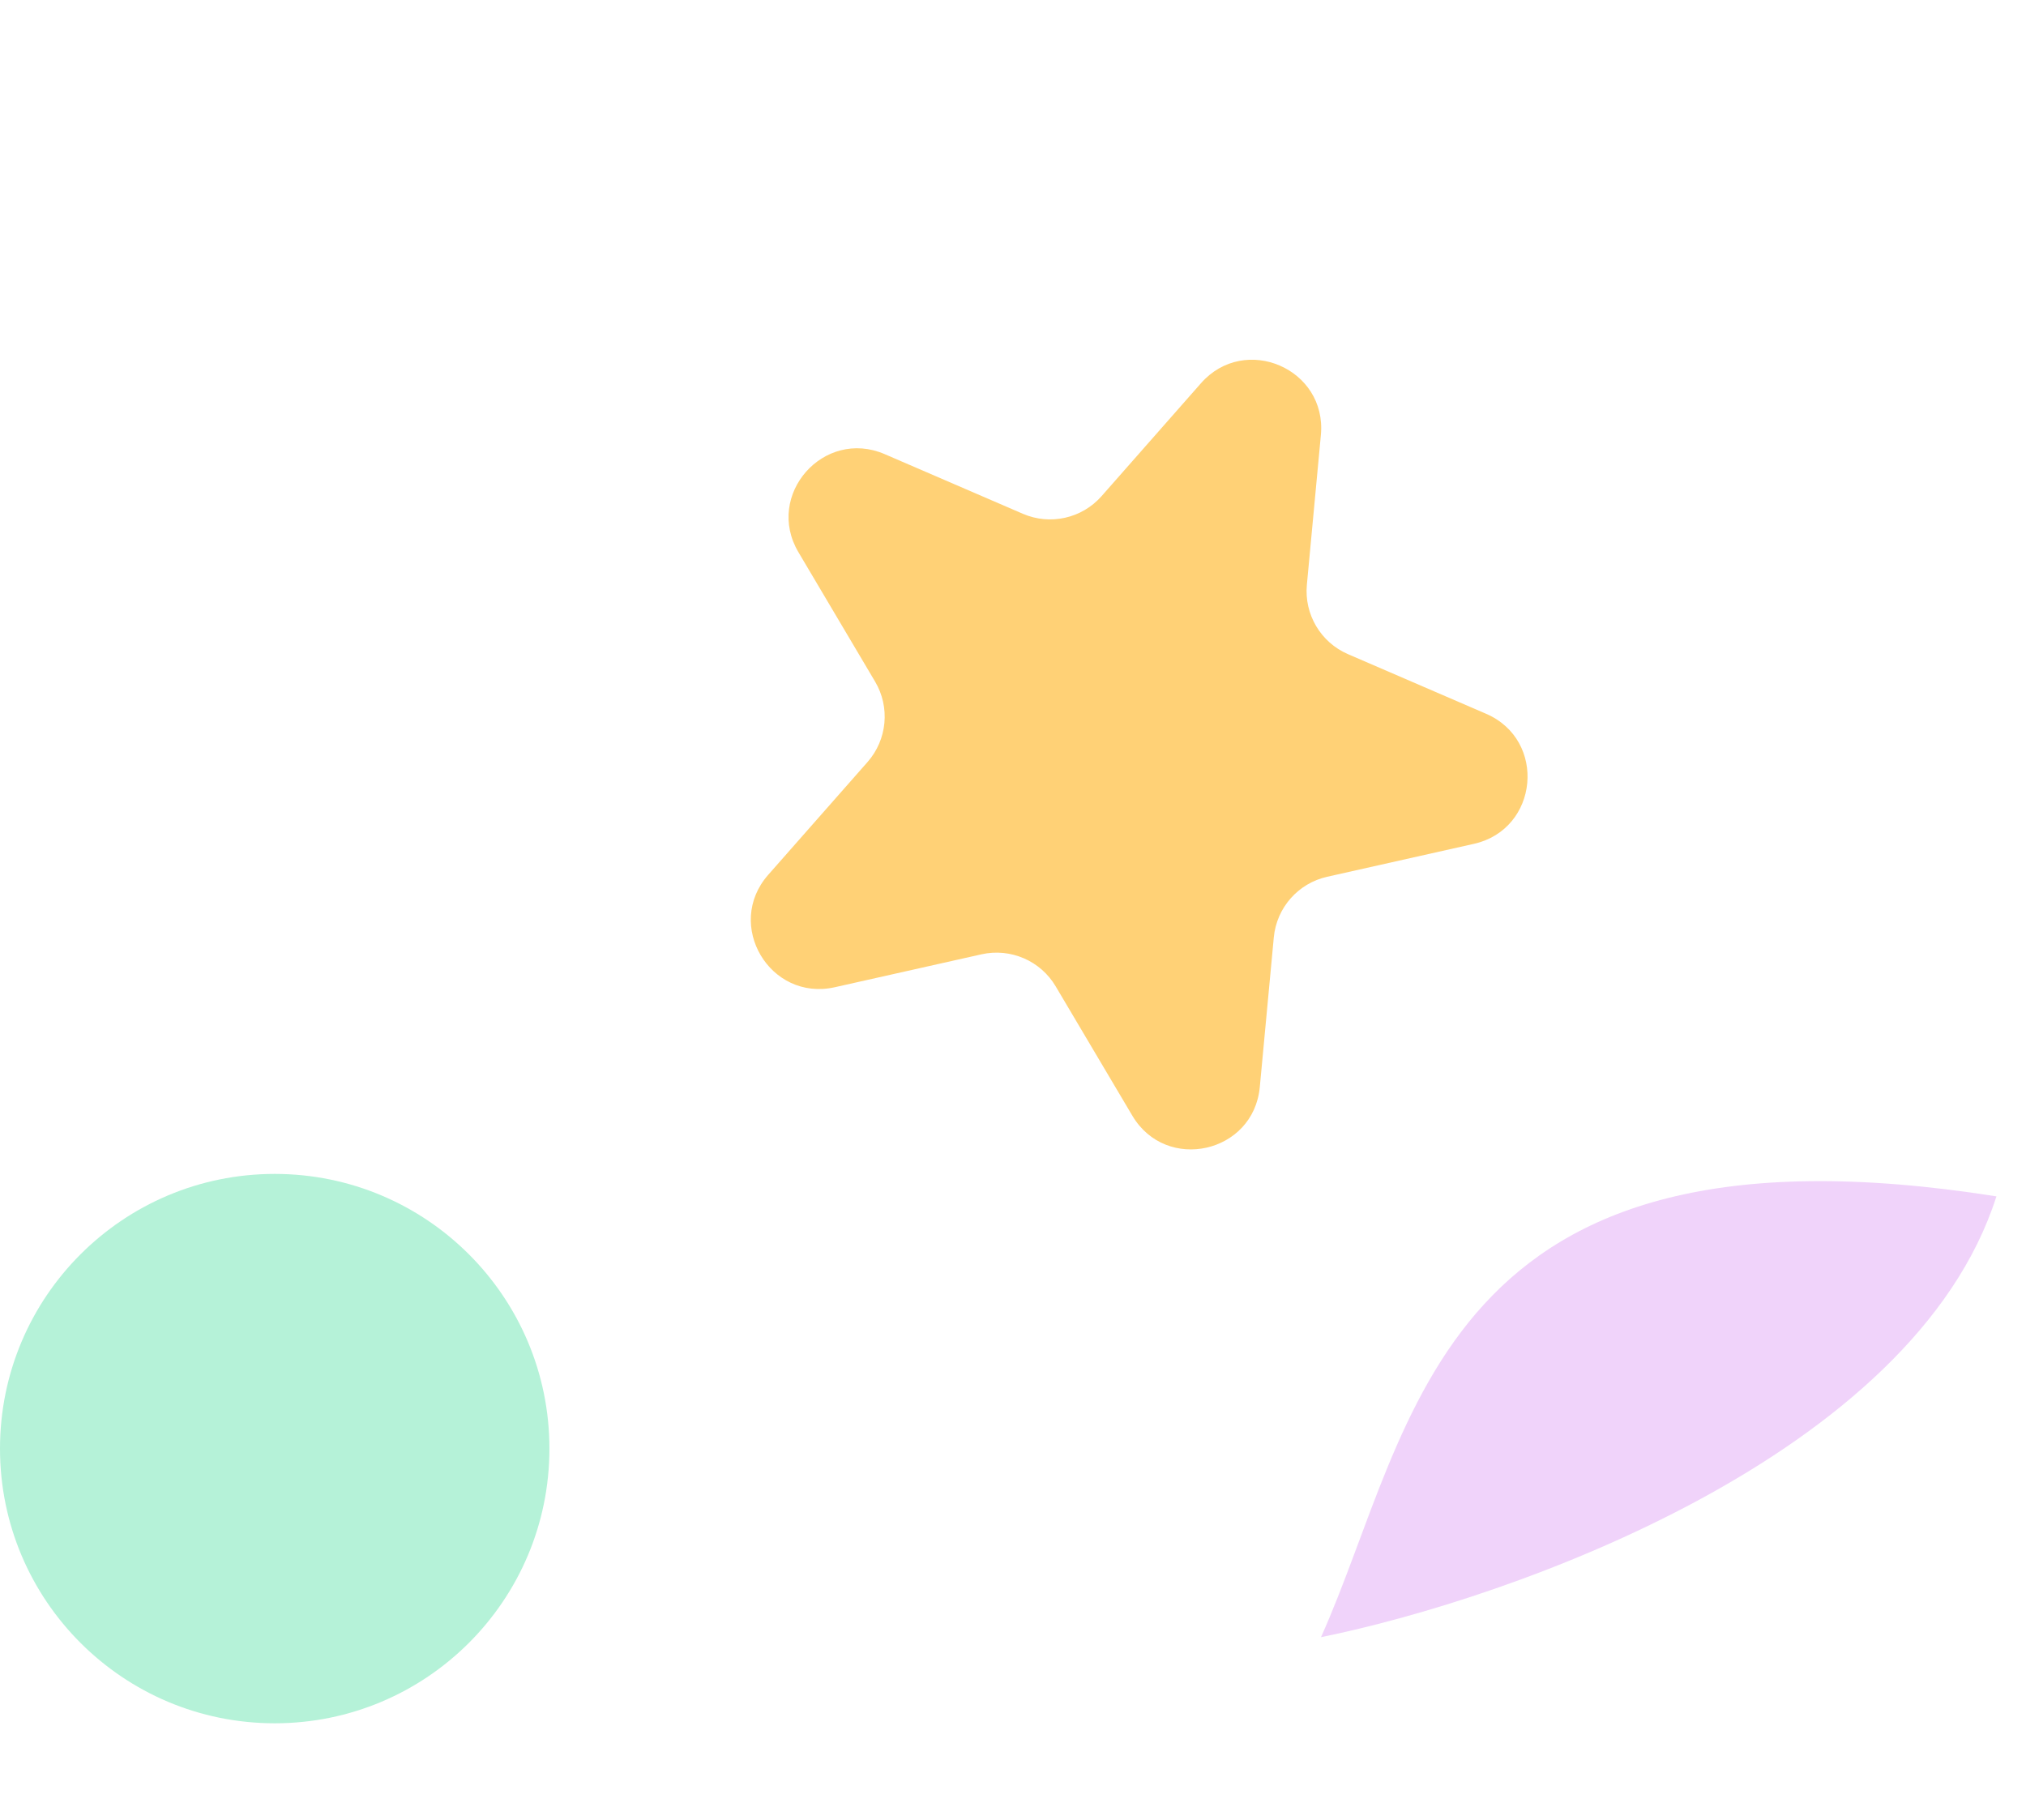
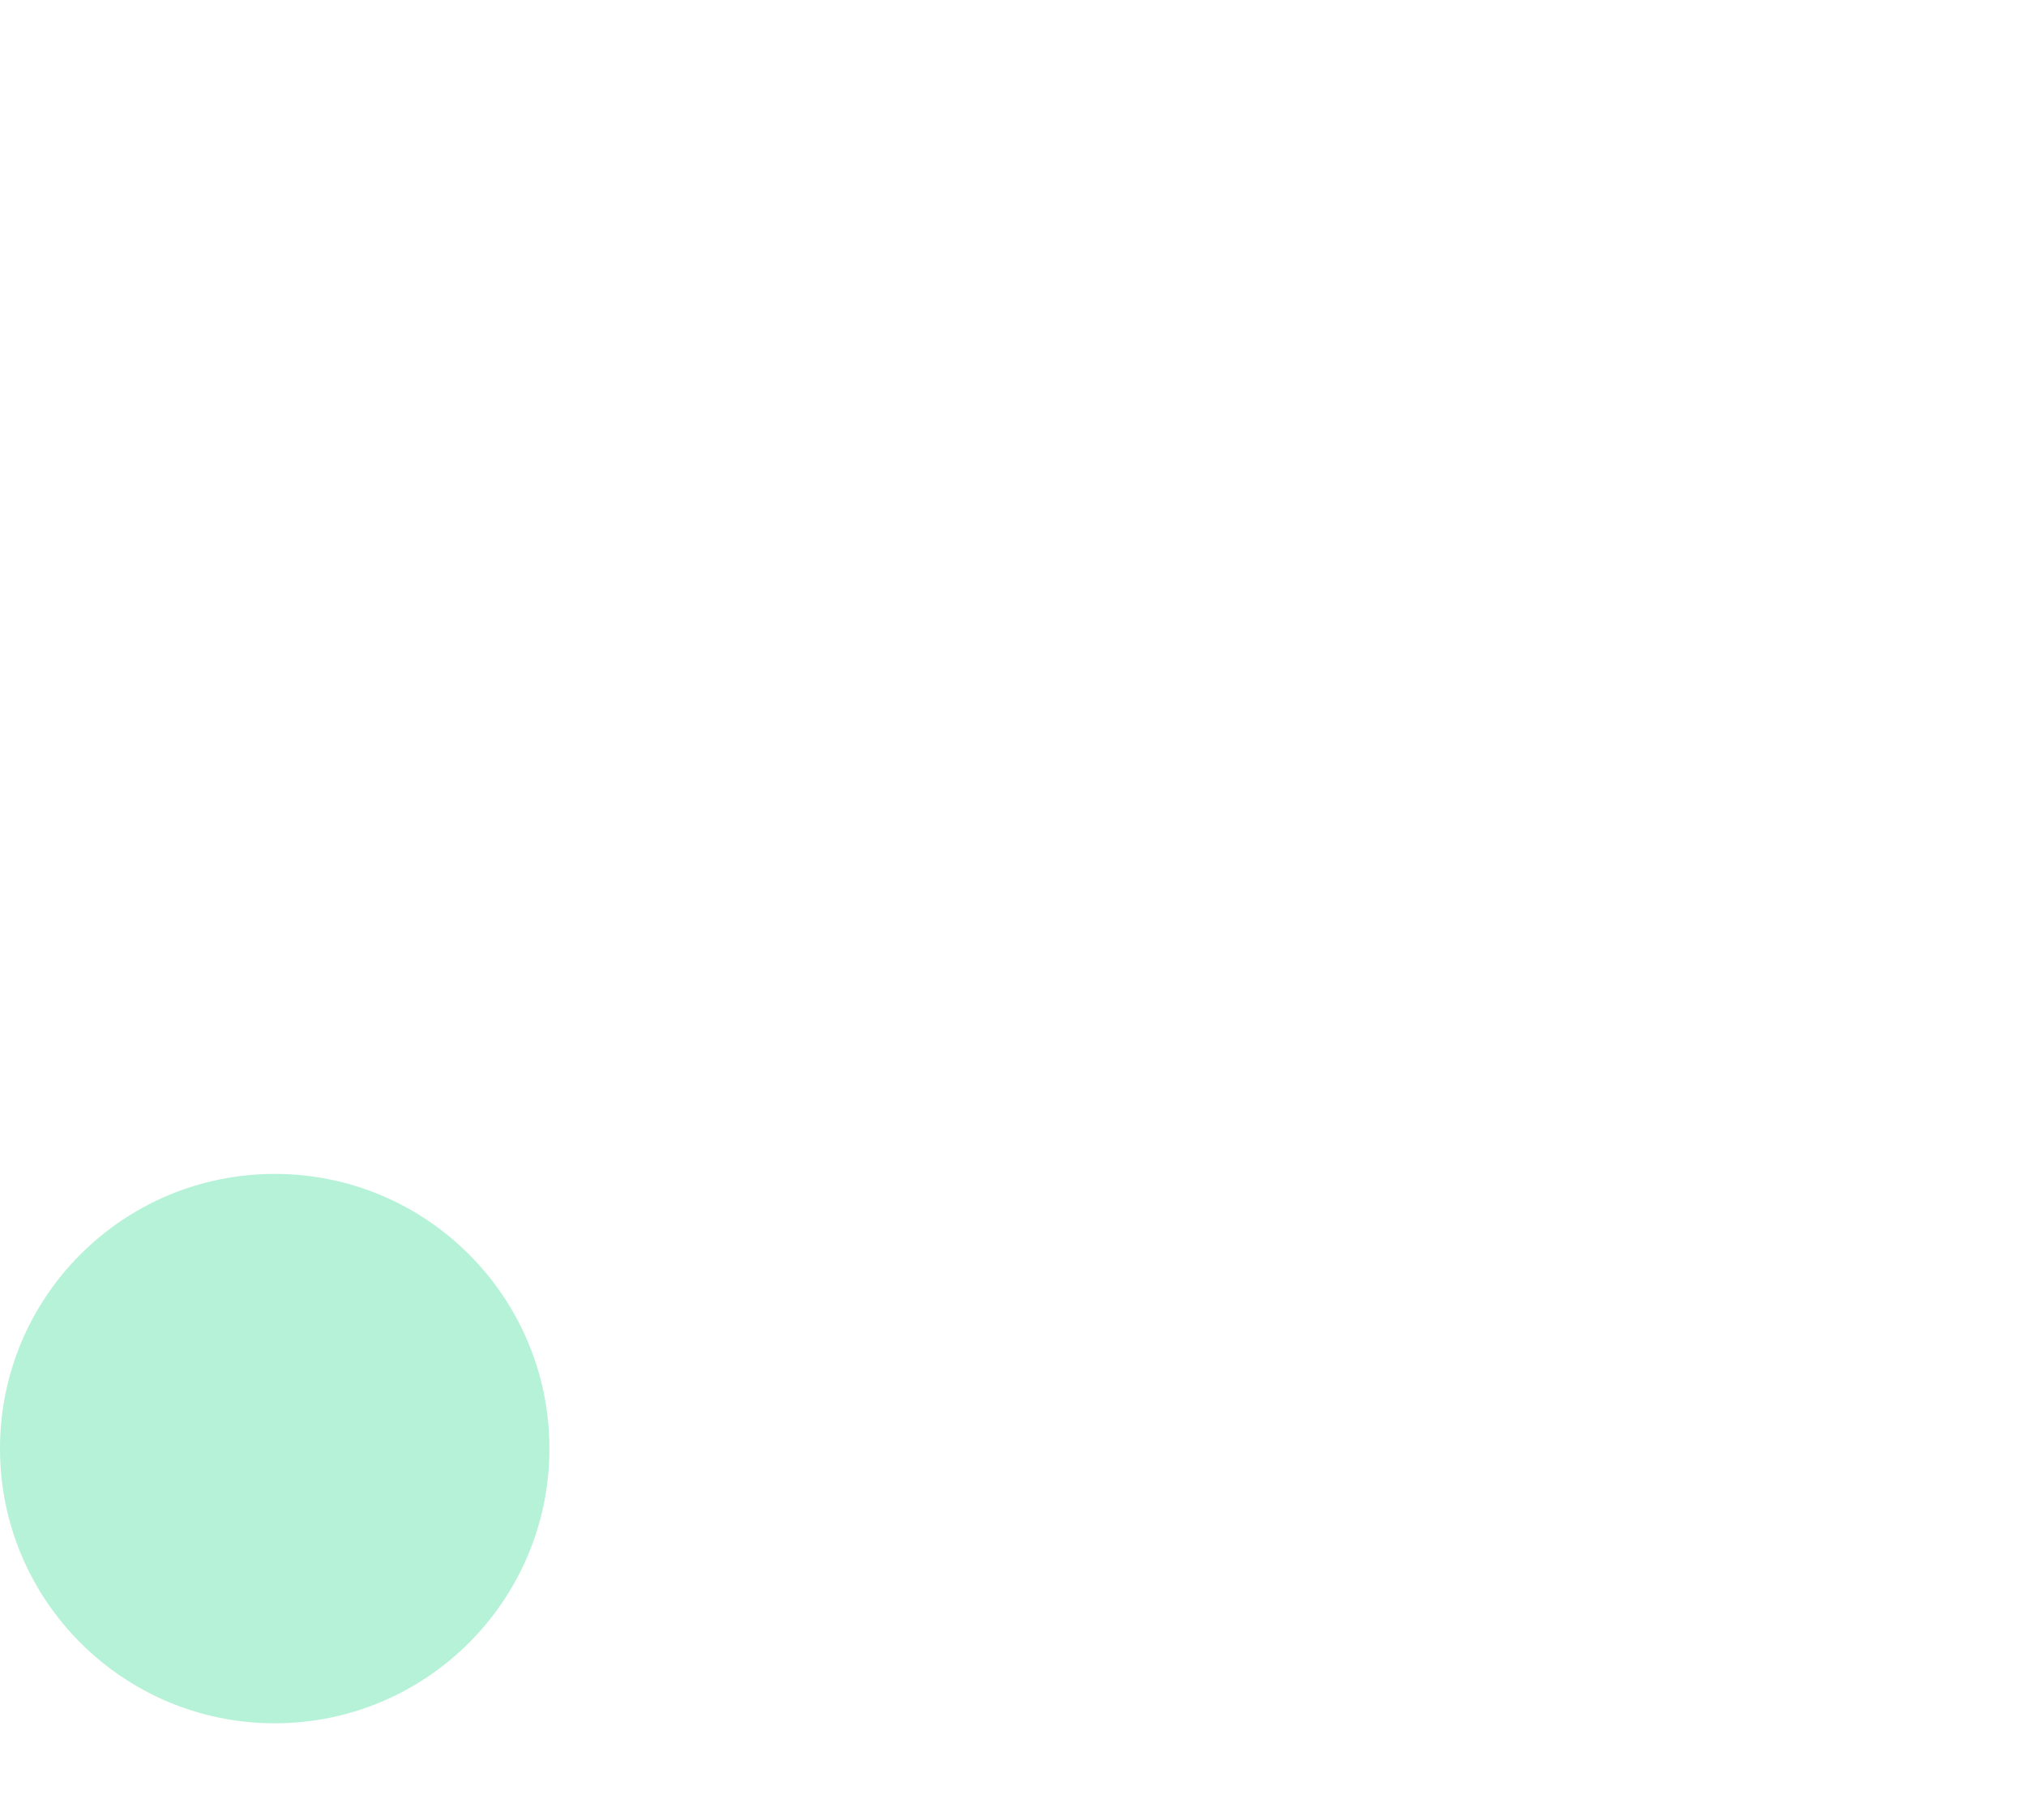
<svg xmlns="http://www.w3.org/2000/svg" width="59" height="53" viewBox="0 0 59 53" fill="none">
-   <path d="M38.469 47.681C44.018 46.557 55.721 42.417 58.139 34.843C41.811 32.261 41.238 41.523 38.469 47.681Z" fill="#F0D3FA" />
  <circle cx="8" cy="42.189" r="8" fill="#B5F2D8" />
-   <path d="M34.974 11.161C36.254 9.707 38.647 10.74 38.466 12.669L38.058 17.03C37.977 17.892 38.461 18.709 39.256 19.052L43.277 20.788C45.056 21.556 44.812 24.152 42.922 24.576L38.649 25.535C37.803 25.724 37.176 26.437 37.095 27.3L36.687 31.66C36.506 33.589 33.962 34.16 32.975 32.493L30.742 28.725C30.301 27.98 29.429 27.604 28.584 27.793L24.311 28.752C22.42 29.176 21.091 26.933 22.371 25.479L25.265 22.192C25.837 21.541 25.926 20.596 25.484 19.851L23.252 16.083C22.264 14.416 23.987 12.459 25.765 13.227L29.786 14.963C30.581 15.307 31.508 15.099 32.08 14.449L34.974 11.161Z" fill="#FFD176" />
</svg>